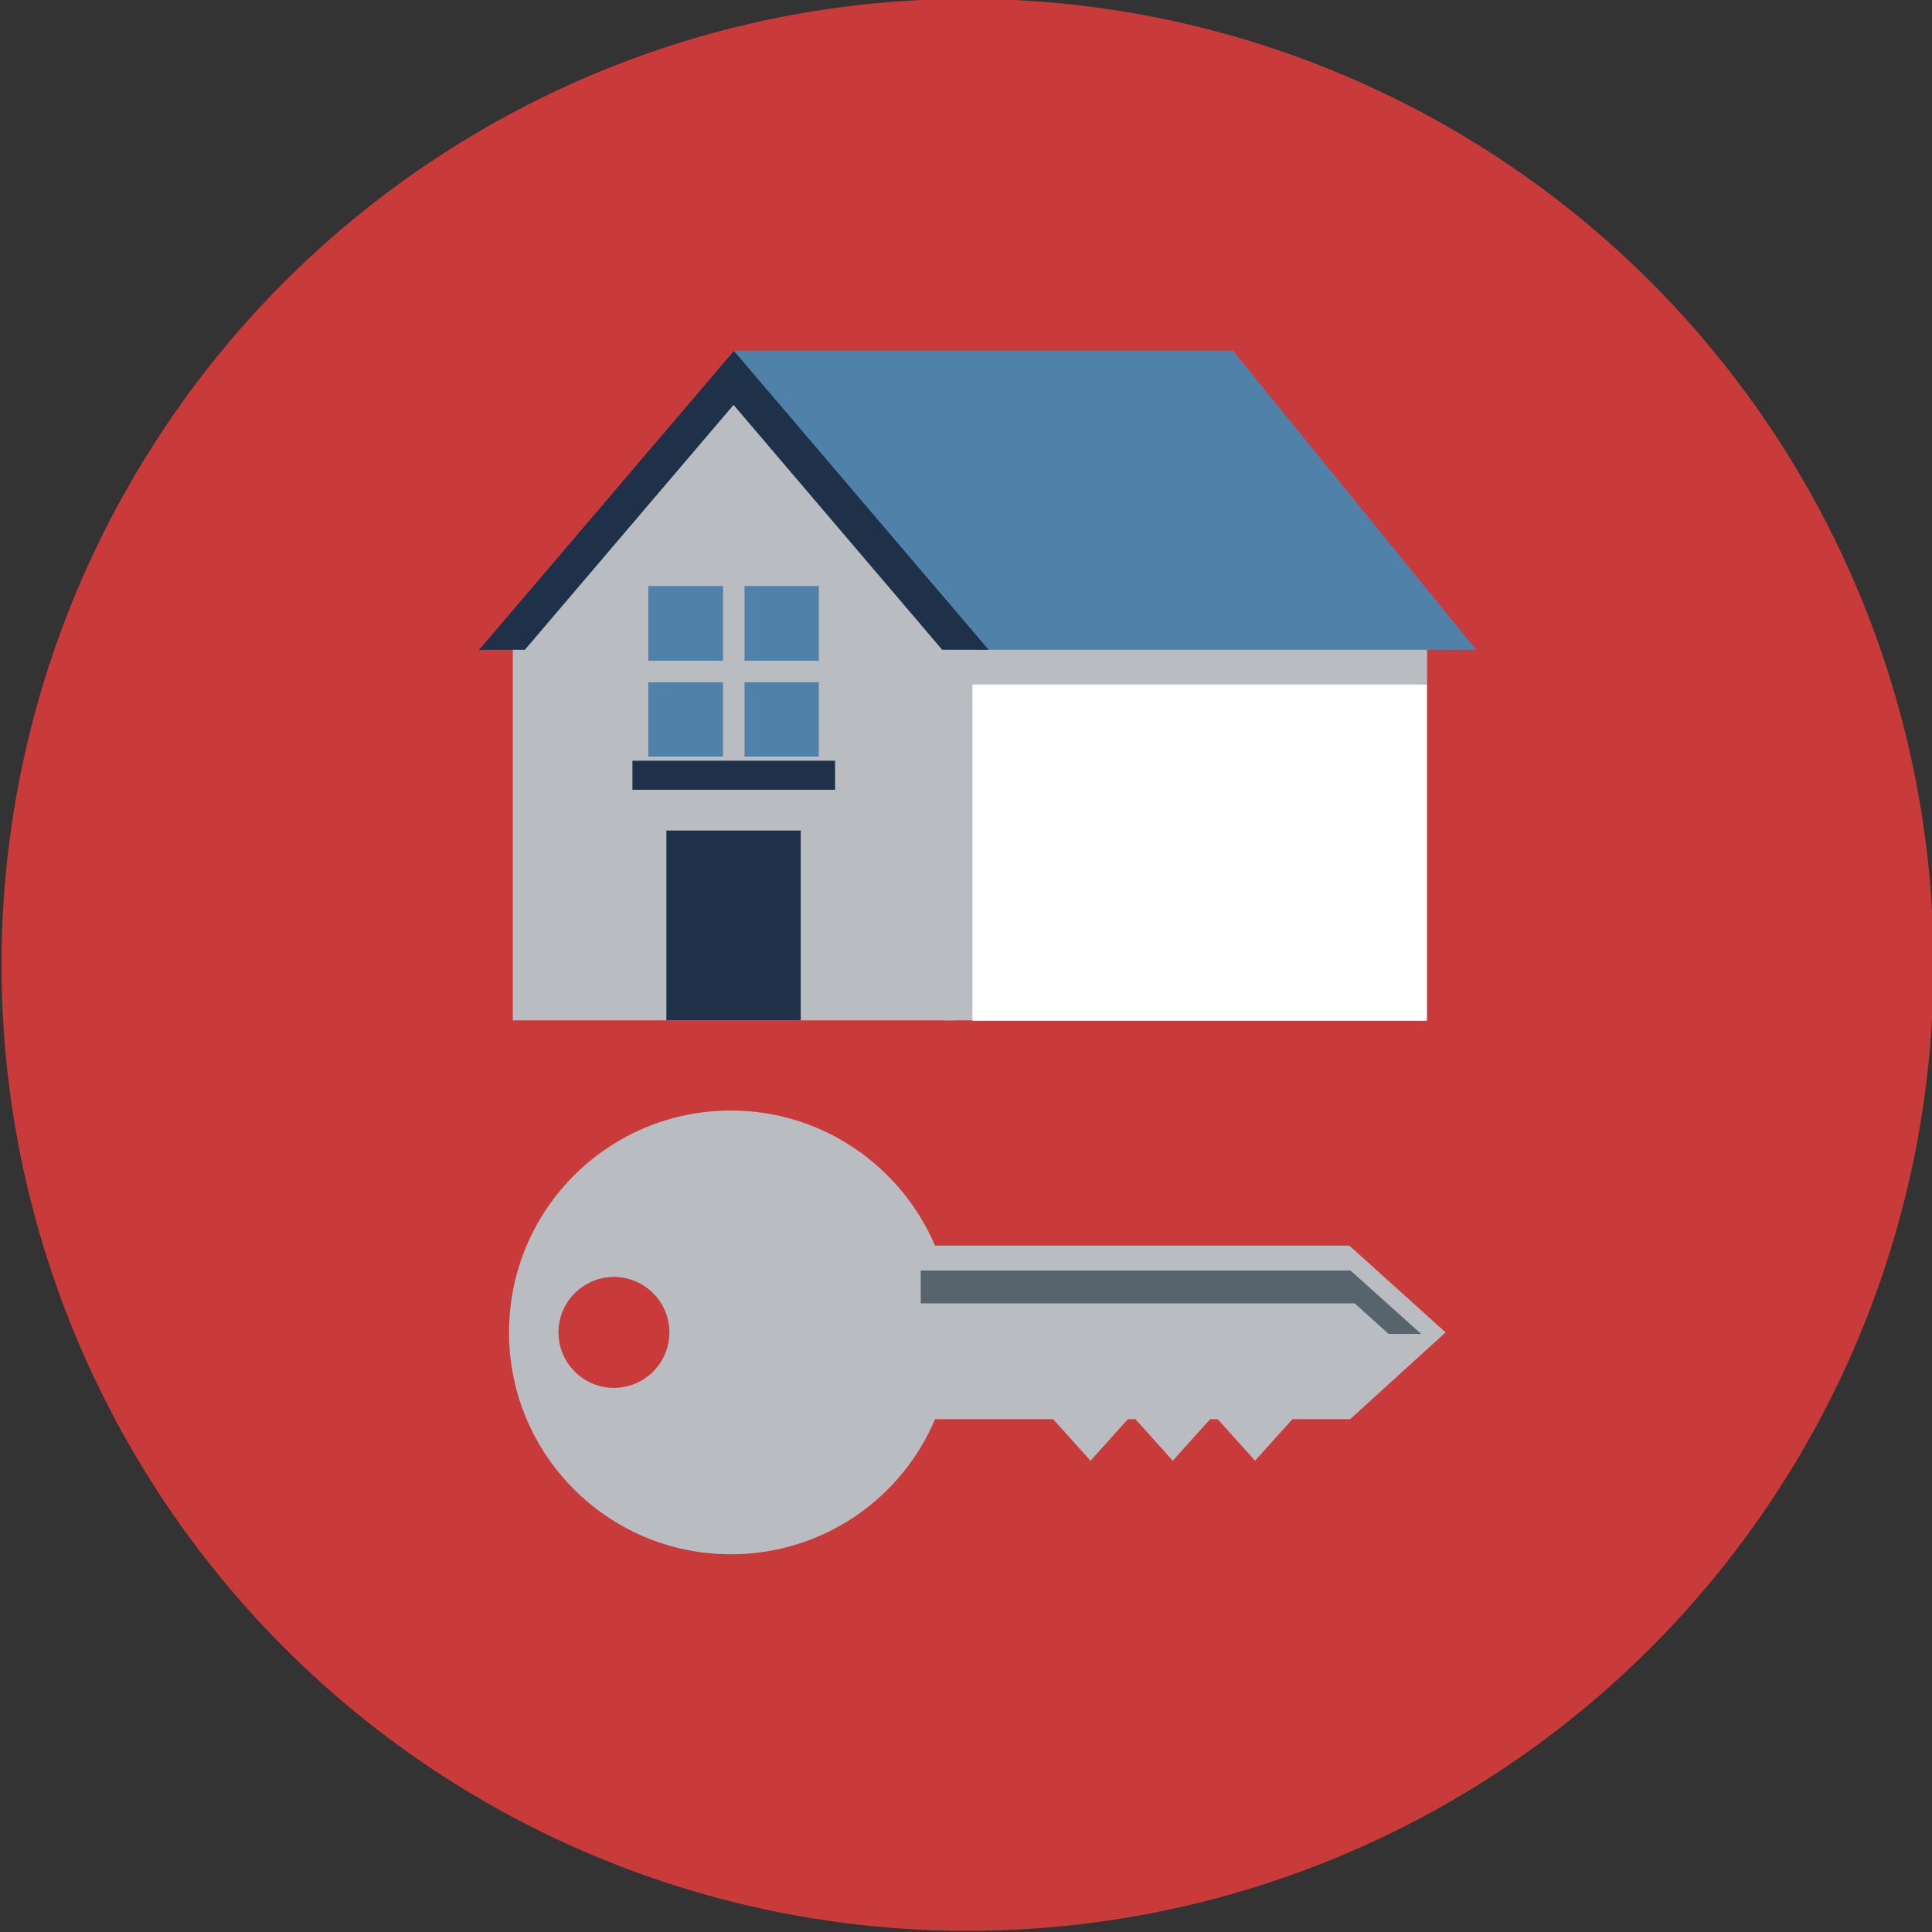
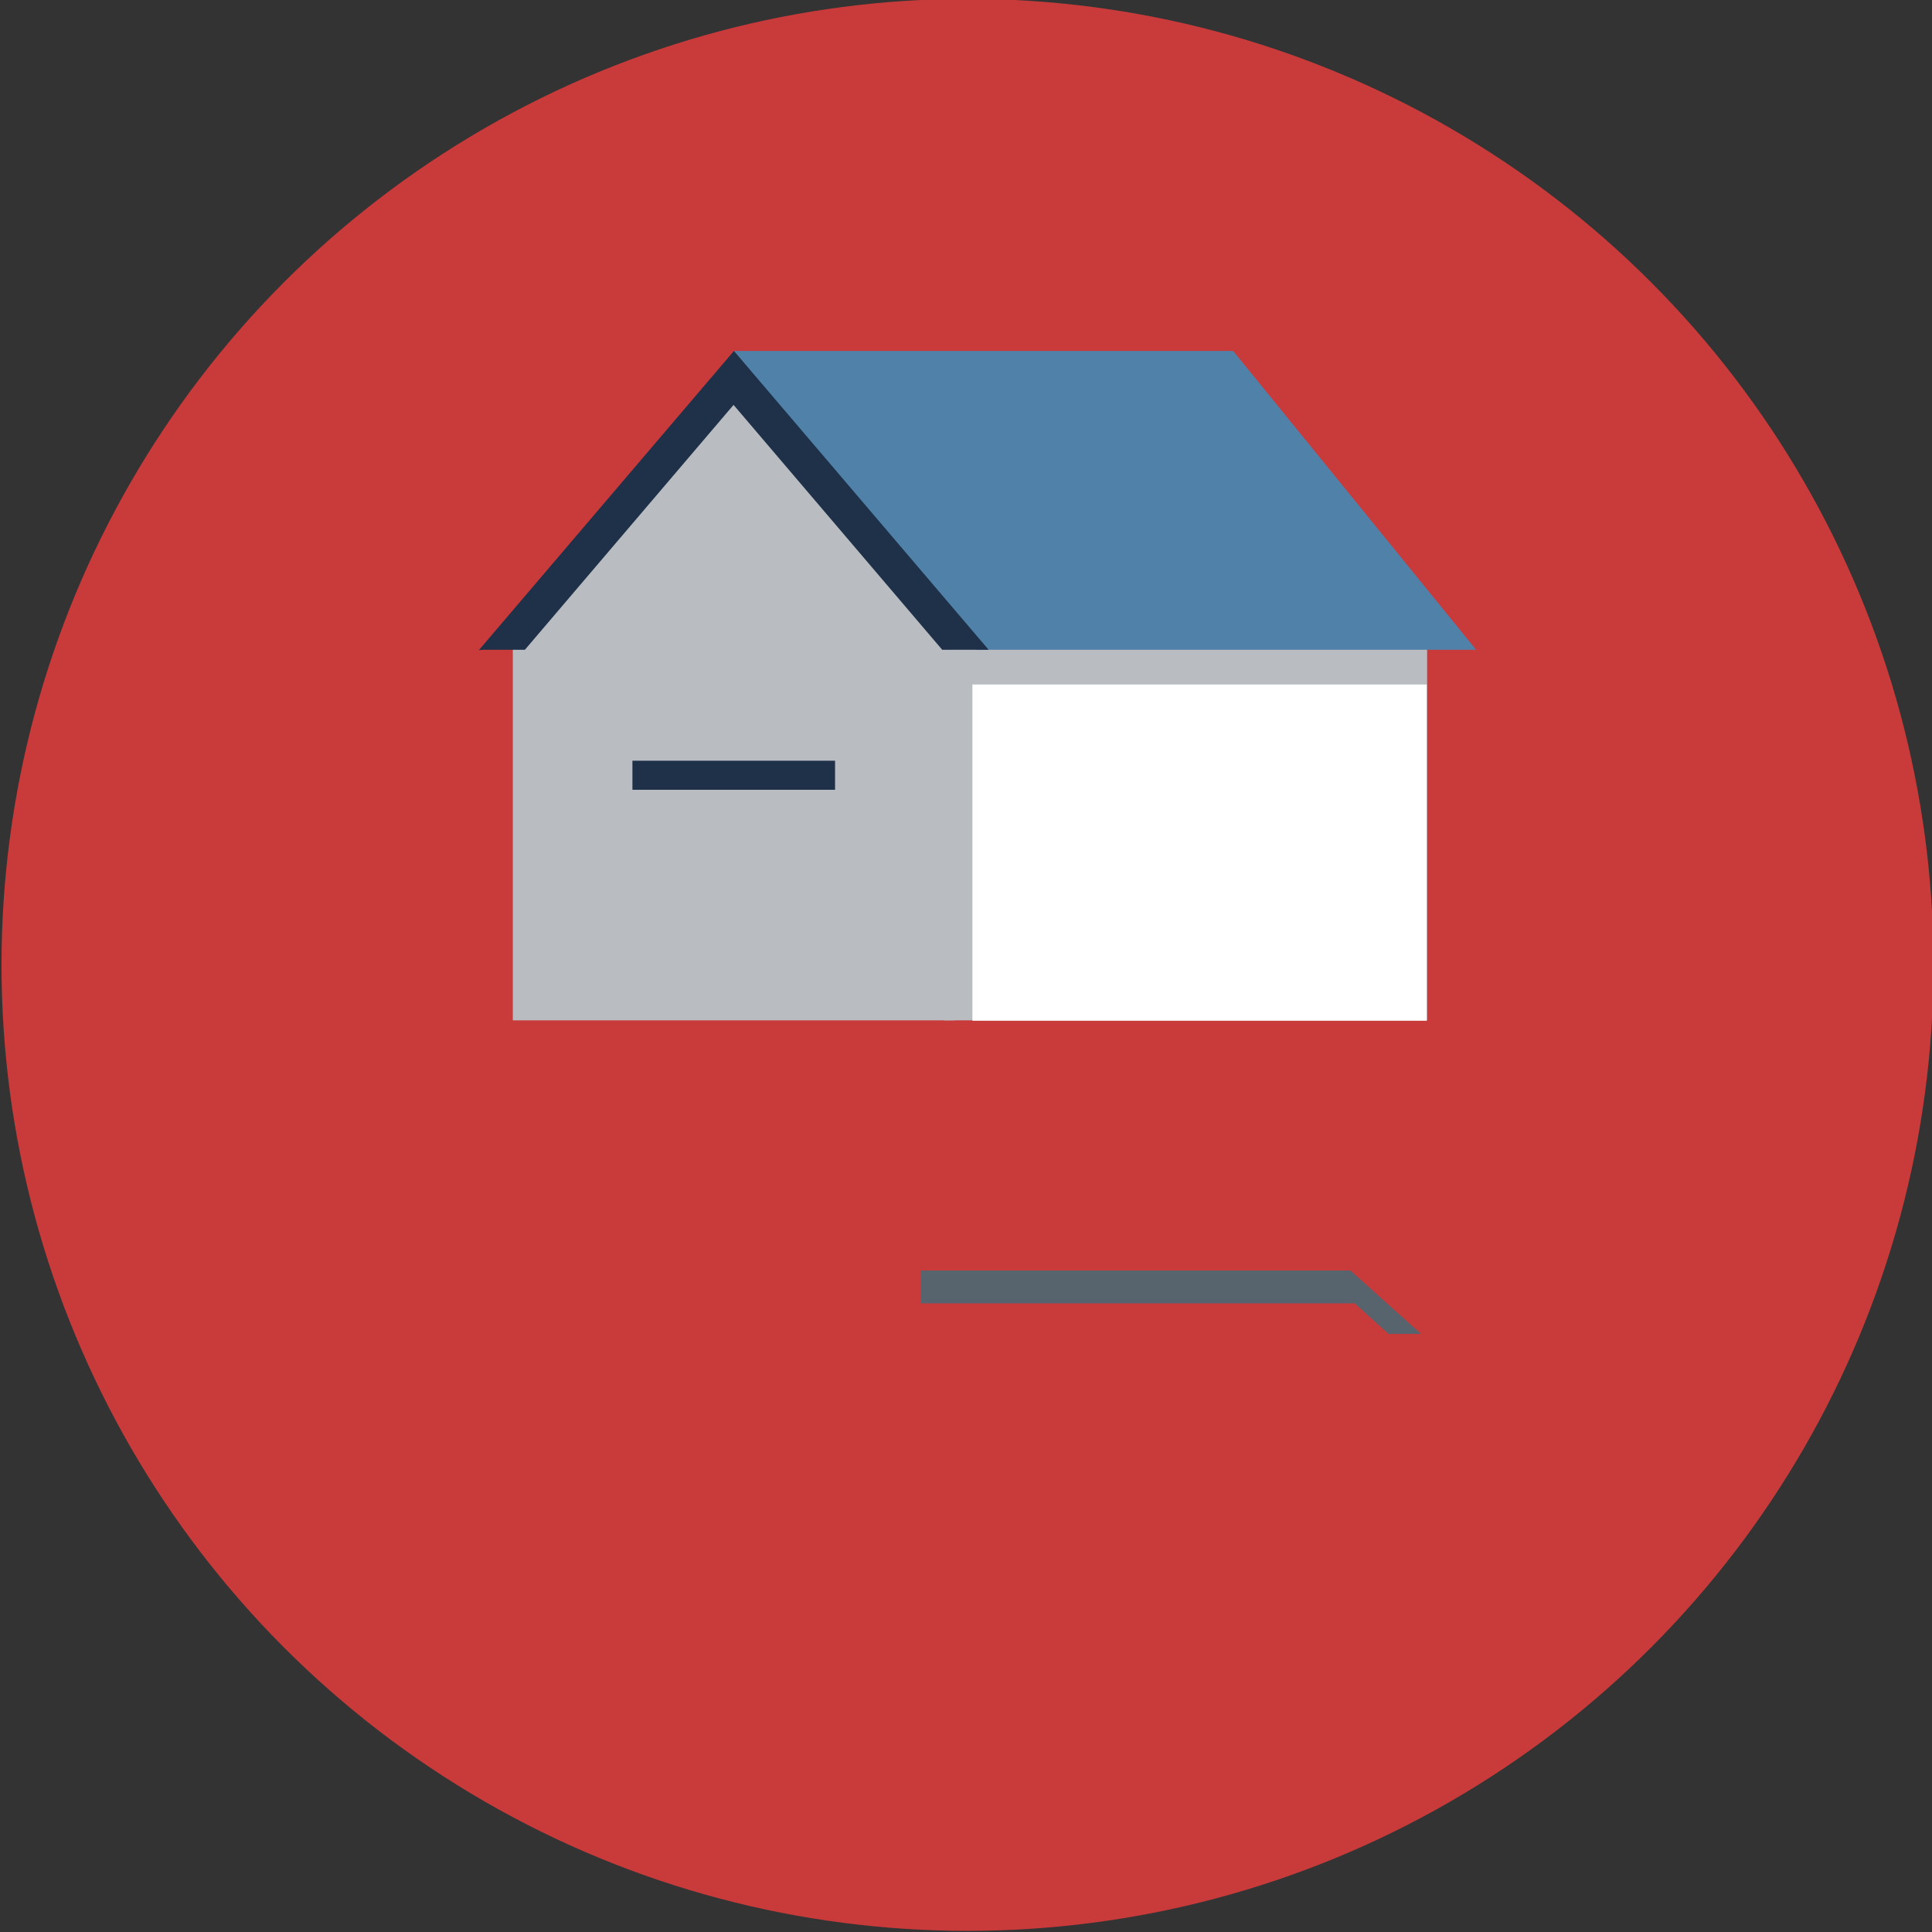
<svg xmlns="http://www.w3.org/2000/svg" version="1.1" x="0px" y="0px" viewBox="0 0 512 512" style="enable-background:new 0 0 512 512;" xml:space="preserve">
  <rect x="0" y="0" width="512" height="512" fill="#333333" stroke="none" />
  <style type="text/css">
	.st0{display:none;}
	.st1{fill:#75A897;}
	.st2{fill:#D5872A;}
	.st3{fill:#5082A9;}
	.st4{fill:#E09C6F;}
	.st5{fill:#E4C856;}
	.st6{fill:#87B7DD;}
	.st7{fill:#B9BDC2;}
	.st8{fill:#57646E;}
	.st9{fill:#CA6A46;}
	.st10{fill:#1F3049;}
	.st11{fill:#298063;}
	.st12{fill:#C93A3A;}
	.st13{fill:#DA8B80;}
	.st14{fill:#C9402E;}
	.st15{fill:#E29E6F;}
	.st16{fill:#A32929;}
	.st17{fill:#F5F5F5;}
	.st18{fill:#C9553E;}
	.st19{fill:#E09E9A;}
	.st20{fill:#FFFFFF;}
	.st21{fill:#E6A585;}
	.st22{fill:#4E3333;}
	.st23{fill:#2B5F87;}
	.st24{opacity:0.31;fill:#FFFFFF;}
	.st25{fill:#E6CA56;}
	.st26{fill:#4D917B;}
	.st27{fill:#B8B8B8;}
	.st28{fill:#8998A0;}
	.st29{fill:#394755;}
	.st30{fill:#F2D1B4;}
	.st31{fill:#ECE4C7;}
	.st32{fill:#F1CB58;}
	.st33{fill:#E1E1E1;}
</style>
  <g id="GUIDELINES" class="st0">
</g>
  <g id="Layer_9">
</g>
  <g id="ICON">
    <ellipse class="st12" cx="256.4" cy="255.7" rx="256" ry="256" />
  </g>
  <g id="Layer_8">
    <g>
      <g>
        <g>
          <rect x="250.2" y="168.5" class="st7" width="128" height="101.9" />
          <polygon class="st3" points="391.2,172.2 326.8,93 194.4,93 258.8,172.2     " />
          <rect x="257.7" y="181.4" class="st20" width="120.4" height="89.1" />
          <polygon class="st7" points="194.4,99.8 135.9,168.5 135.9,270.4 253,270.4 253,168.5     " />
-           <rect x="176.6" y="220.1" class="st10" width="35.6" height="50.3" />
          <g>
-             <path class="st10" d="M128,172.2h11.1l55.3-64.9l55.3,64.9H262L194.5,93l-67.6,79.3C127.2,172.3,127.6,172.2,128,172.2z" />
+             <path class="st10" d="M128,172.2h11.1l55.3-64.9l55.3,64.9H262L194.5,93l-67.6,79.3C127.2,172.3,127.6,172.2,128,172.2" />
          </g>
          <g>
            <g>
-               <rect x="171.8" y="155.3" class="st3" width="45.2" height="45.2" />
              <rect x="191.6" y="150.3" class="st7" width="5.7" height="55.2" />
              <rect x="166.8" y="175.1" class="st7" width="55.2" height="5.7" />
            </g>
            <polyline class="st10" points="167.6,209.3 167.6,201.6 221.3,201.6 221.3,209.3      " />
          </g>
        </g>
      </g>
      <g>
-         <path class="st7" d="M383.1,353.1l-25.5-23H247.8c-9-21-29.8-35.8-54.1-35.8c-32.5,0-58.8,26.3-58.8,58.8     c0,32.5,26.3,58.8,58.8,58.8c24.3,0,45.2-14.7,54.1-35.8h31.3l9.9,11l9.9-11h2l9.9,11l9.9-11h2l9.9,11l9.9-11h15.3L383.1,353.1z      M162.7,367.8c-8.1,0-14.7-6.6-14.7-14.7s6.6-14.7,14.7-14.7c8.1,0,14.7,6.6,14.7,14.7S170.8,367.8,162.7,367.8z" />
        <polygon class="st8" points="376.6,353.5 357.9,336.7 244,336.7 244,345.4 359,345.4 368,353.5    " />
      </g>
    </g>
  </g>
</svg>